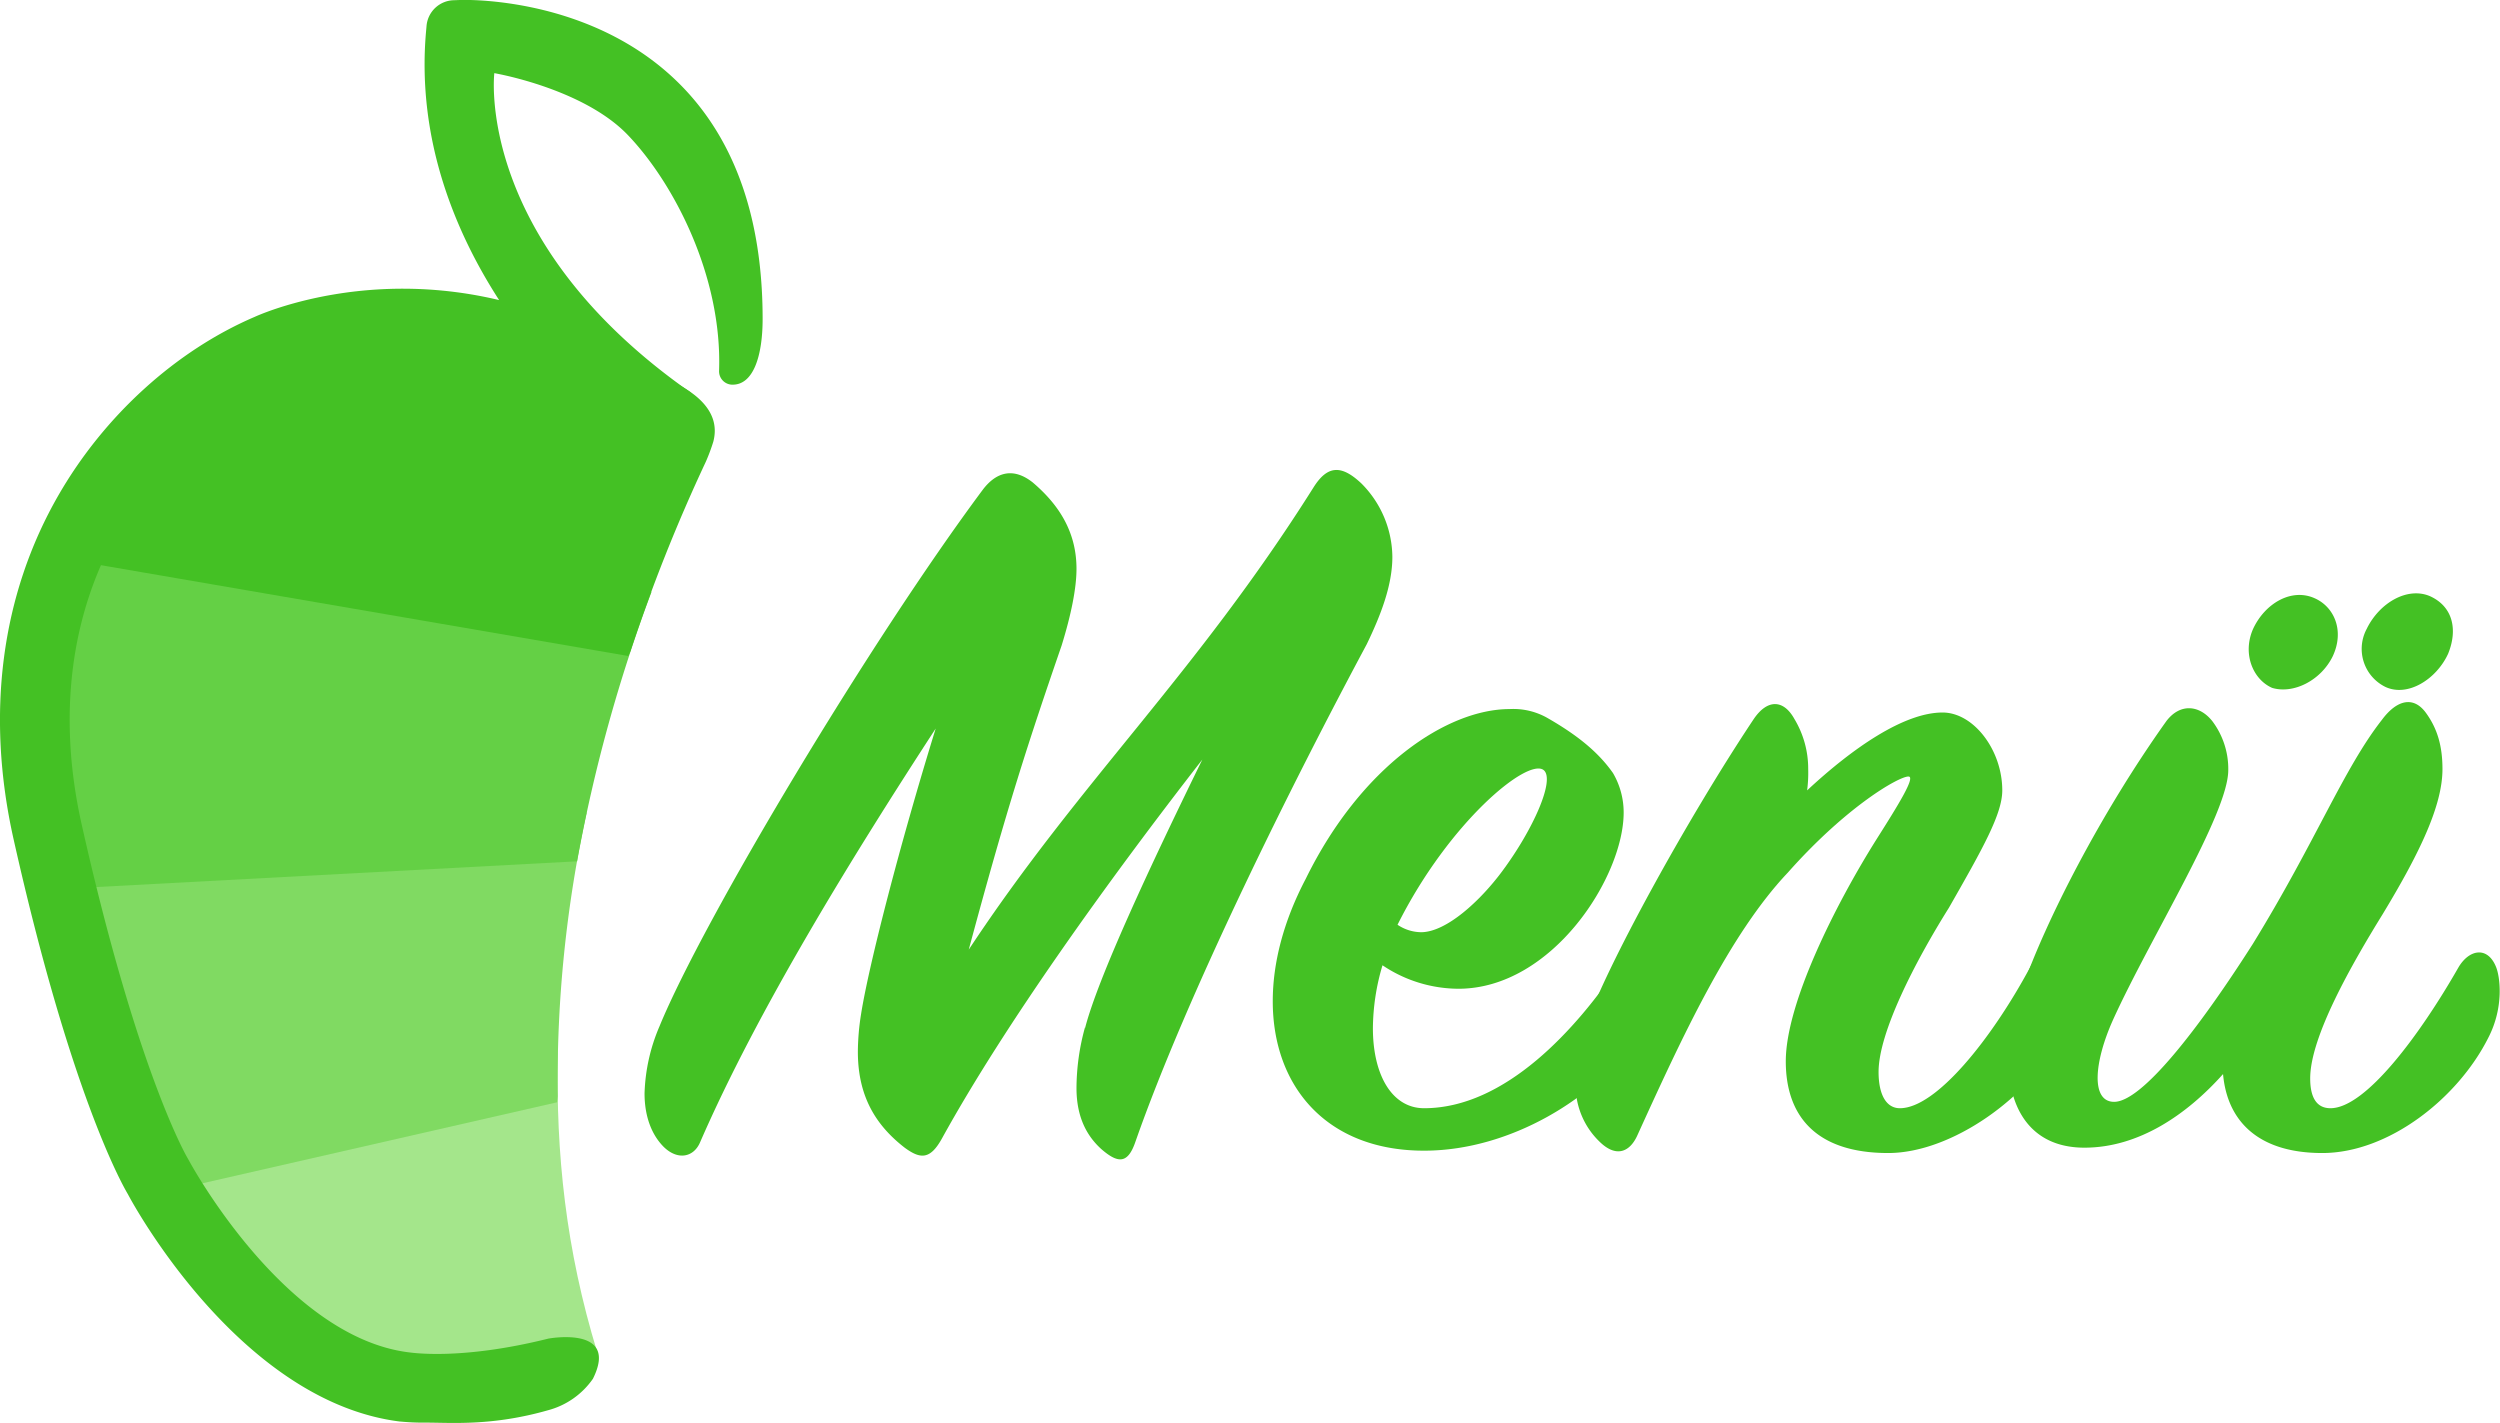
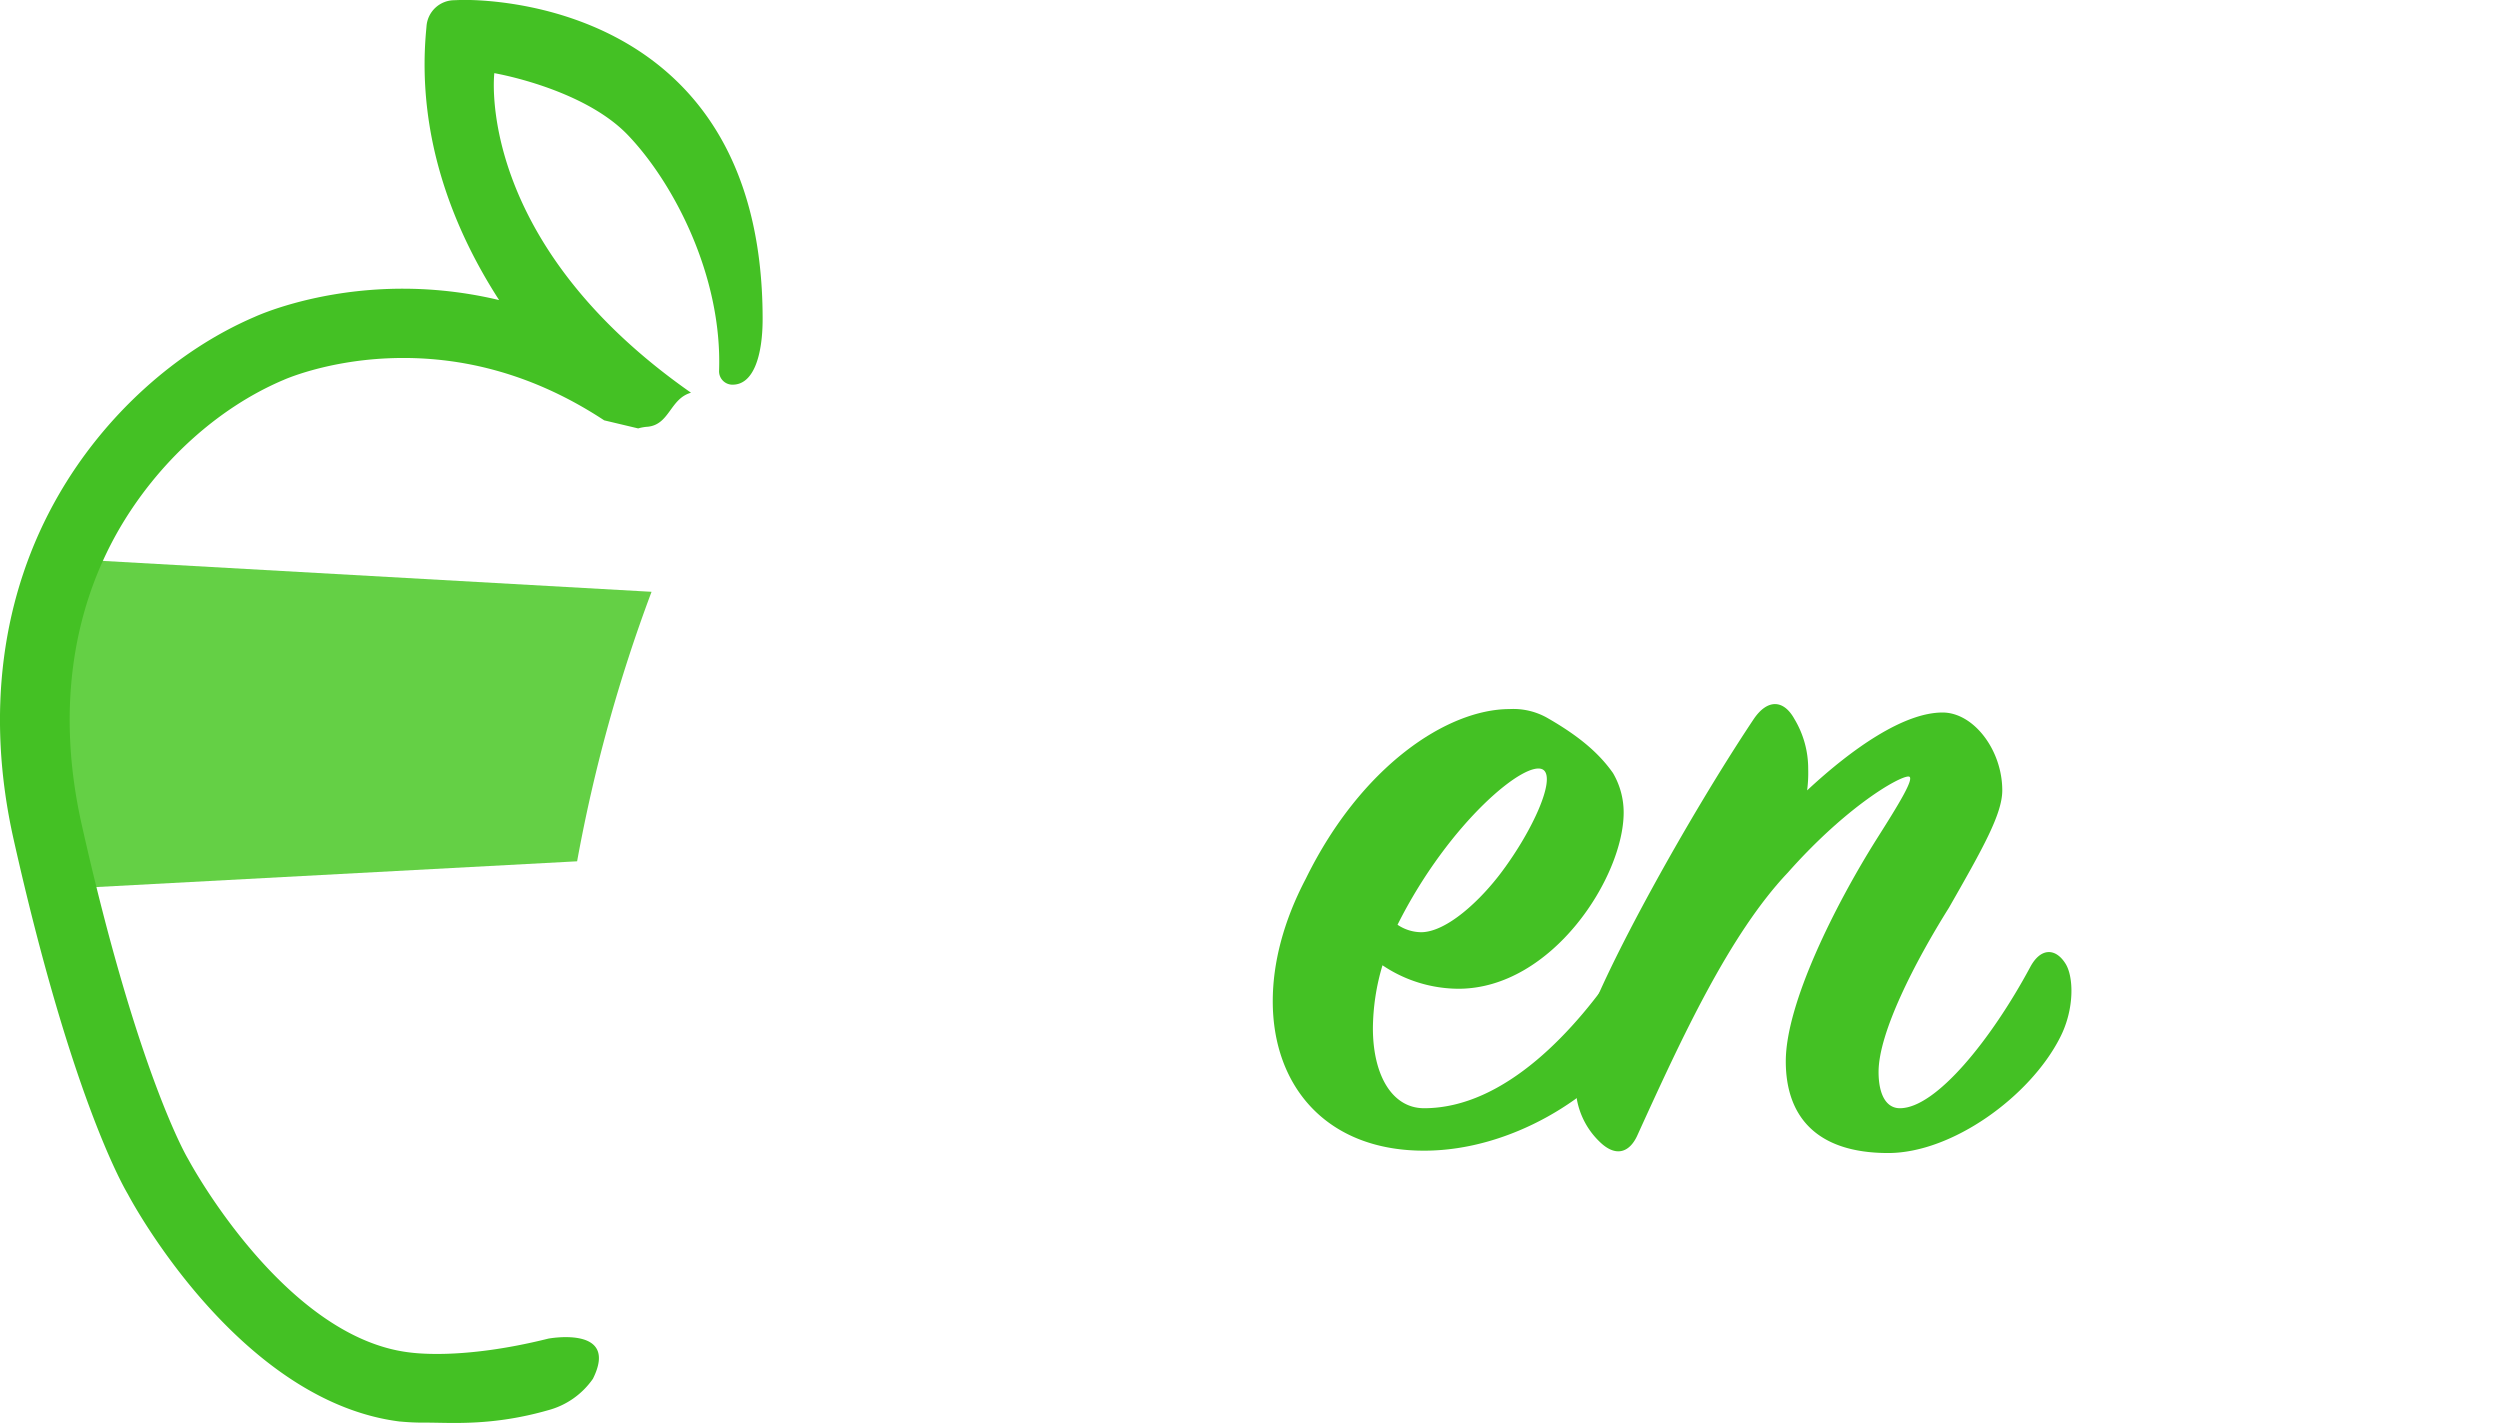
<svg xmlns="http://www.w3.org/2000/svg" viewBox="0 0 560.2 318.85">
  <defs>
    <style>.cls-1{fill:#a4e68b;}.cls-2{fill:#80da62;}.cls-3{fill:#64d045;}.cls-4{fill:#44c124;}</style>
  </defs>
  <title>resp-logo_1</title>
  <g id="Ebene_2" data-name="Ebene 2">
    <g id="Ebene_1-2" data-name="Ebene 1">
-       <path class="cls-1" d="M125,236.14l-.15-1.14L38.06,264.48l11.19,19,27,17.52,28.85,6.37L132.83,306l1-3C126.79,280,124.54,258.44,125,236.14Z" />
-       <path class="cls-2" d="M131.47,182.05l-117,17.22,16.63,69.14L124.83,247l.14-1.33A281.07,281.07,0,0,1,131.47,182.05Z" />
      <path class="cls-3" d="M146,132.61,10.83,125l.85,74.3L129.32,193A350.06,350.06,0,0,1,146,132.61Z" />
      <path class="cls-4" d="M122.83,316c-12.53,3.58-21.6,2.78-27.34,2.78a55,55,0,0,1-5.77-.24h-.11c-35.17-4.4-59-47.24-60.95-50.94-1.57-2.65-13-23.27-25.61-79.52C-3.25,160,.24,133.27,13.14,110.9,23.38,93.14,39.39,78.59,57.08,71c1.45-.66,12.61-5.46,28.91-6.21a92.91,92.91,0,0,1,25.85,2.45c-9.76-15.11-18.49-35.85-16.38-60.1l.12-1.34A6.29,6.29,0,0,1,101.69.05L103,0S170.89-3,170.89,71.46c0,8.25-2.06,15-7,14.73a3,3,0,0,1-2.76-3.07c.75-21.32-10.24-42.23-20.46-52.88-8.16-8.51-23.14-12.58-29.9-13.85,0,0-4.61,37.58,44.07,71.61-4.69,1.33-4.79,7.11-9.66,7.62A9.77,9.77,0,0,0,143,96l-7.61-1.81c-15.19-10-31.56-14.67-48.65-13.89-13.87.64-23.13,4.8-23.22,4.85l-.2.08c-14.69,6.3-28,18.47-36.66,33.41-10.91,18.93-13.81,41.75-8.38,66,12.56,56,23.72,74.84,23.83,75l.24.43c.21.39,21.27,39.39,49.14,42.95.66.06,11.61,1.87,31.37-3.06,0,0,16-3,10,9A17.8,17.8,0,0,1,122.83,316Z" />
-       <path class="cls-4" d="M141.36,145.72l0-.06a381.4,381.4,0,0,1,16.79-42.17A41.94,41.94,0,0,0,159.83,99c4-15-29-19-29-19L86.12,72.67,54.27,81,32.64,92.92l-20.5,31.92,2.66.46,126,21.7Z" />
-       <path class="cls-4" d="M192.94,227.3c1.68-10.76,8.61-37.76,16.73-64.05C191,191.93,169.76,226.34,156.86,256c-1.44,3.34-5,4.06-8.13,1-2.63-2.63-4.3-6.69-4.3-12a41,41,0,0,1,3.34-15c9.8-23.9,47.33-86.52,72.42-120.22,2.87-3.82,6.69-5.26,11.23-1.67,6.46,5.49,9.8,11.71,9.8,19.36,0,4.3-1.19,10.27-3.34,17.2-7.41,21.51-12.19,36.09-20.8,68.12,25.1-38,50.67-61.42,77.2-103.49,3.11-5,6.21-5.26,10.75-1A23.58,23.58,0,0,1,312,124.77c0,6.45-2.63,13.14-5.74,19.59C289.74,175.2,266.08,222.52,254.37,256c-1.68,4.78-3.83,4.78-7.65,1.43-2.87-2.63-5.5-6.69-5.5-13.62a51.56,51.56,0,0,1,1.91-13.62v.23c2.87-11.23,14.58-36.32,26.29-60.22-21,27-44.21,59.27-58.31,84.84-2.63,4.78-4.78,4.78-8.37,2.15-6.45-5-10.51-11.47-10.51-21.51A54.72,54.72,0,0,1,192.94,227.3Z" />
      <path class="cls-4" d="M326.79,221.56a30.66,30.66,0,0,1-17-5.26,50.37,50.37,0,0,0-2.15,14.1c0,10.52,4.3,17.93,11.47,17.93,18.16,0,34.17-17.69,44-32.5,2.63-3.83,5.74-4.31,7.65.47.72,2.15,1,9.09-3.34,15.54-10,14.58-29.16,25.81-47.8,26-22.23.24-34.42-14.34-34.42-33.46,0-8.6,2.39-17.93,7.41-27.49,12.43-25.33,31.79-38,45.65-38a15.44,15.44,0,0,1,8.36,1.92c6.69,3.82,11.47,7.64,14.82,12.42a17.45,17.45,0,0,1,2.39,8.85C363.83,196.47,347.82,221.56,326.79,221.56Zm-13.63-14.34a9.62,9.62,0,0,0,5.26,1.67c5.74,0,13.38-7.17,18.16-13.62,6.94-9.32,11.95-20.55,9.33-22.7C342.32,169.7,324.63,184.28,313.16,207.22Z" />
      <path class="cls-4" d="M405.18,172.33a30.4,30.4,0,0,1-.24,4.78c10.27-9.56,21.75-17.45,30.35-17.45,6.93,0,13.38,8.37,13.38,17.45,0,5.26-4.3,12.9-11.95,26.29-7.64,12.19-15.77,28-15.77,36.8,0,5,1.67,8.13,4.78,8.13,8.13,0,20.55-15.54,29.16-31.55,2.39-4.54,5.73-4.3,7.88-.95,1.92,2.86,2.16,10.27-1.19,16.73-6.69,13.14-24.14,25.81-38.48,25.81-16,0-22.94-8.13-22.94-20.56,0-12.9,11-34.89,20.31-49.71,5-7.89,8.84-14.1,7.17-14.1-2.15,0-13.86,6.69-27,21.51-13.14,13.86-23.9,37.28-33.69,58.79-1.68,3.83-4.78,5.26-8.61,1.44a17.47,17.47,0,0,1-5.26-13.15,43.58,43.58,0,0,1,2.16-12.42c4.54-13.39,22.94-46.85,37.76-69.08,3.1-4.54,6.69-4.3,9.08,0A21.61,21.61,0,0,1,405.18,172.33Z" />
-       <path class="cls-4" d="M520.37,258.37c-14.1,0-21.27-6.93-22.23-17.69-8.12,9.08-18.88,16.49-31.07,16.49s-17-9.08-17-19.36a46.73,46.73,0,0,1,3.11-16.49c5.26-15,17.45-38.95,32.27-59.75,3.1-4.06,7.41-3.58,10.27,0a17.79,17.79,0,0,1,3.59,11c0,9.8-17.45,37.52-25.81,55.92-4.3,9.56-5,18.41.24,18.41,6.21,0,18.88-16.26,31.07-35.38,14.1-22.94,20.31-39.19,28.91-50.19,3.35-4.54,7.17-5.49,10-1.43,2.39,3.35,3.59,7.17,3.59,12.43,0,8.12-5,18.64-13.39,32.5-6.93,11.23-16.25,27.49-16.25,36.81,0,4.3,1.44,6.69,4.54,6.69,7.89,0,20.08-16.49,28.68-31.55,2.39-4.06,6.46-4.78,8.37-.24.95,2.15,1.91,9.08-1.68,16C550.72,246.18,535.19,258.37,520.37,258.37ZM504.84,141c2.62-5.74,8.6-9.32,13.86-6.93,4.3,1.91,6.69,7.17,4.06,12.9-2.63,5.5-8.84,8.61-13.62,7.17C504.84,152.25,502.45,146.52,504.84,141Zm25.57-.24c2.87-5.74,9.08-9.32,14.1-7.17,5.26,2.39,6.21,7.65,4.06,12.91-2.63,5.73-9.08,9.79-14.1,7.4A9.49,9.49,0,0,1,530.41,140.78Z" />
    </g>
  </g>
</svg>